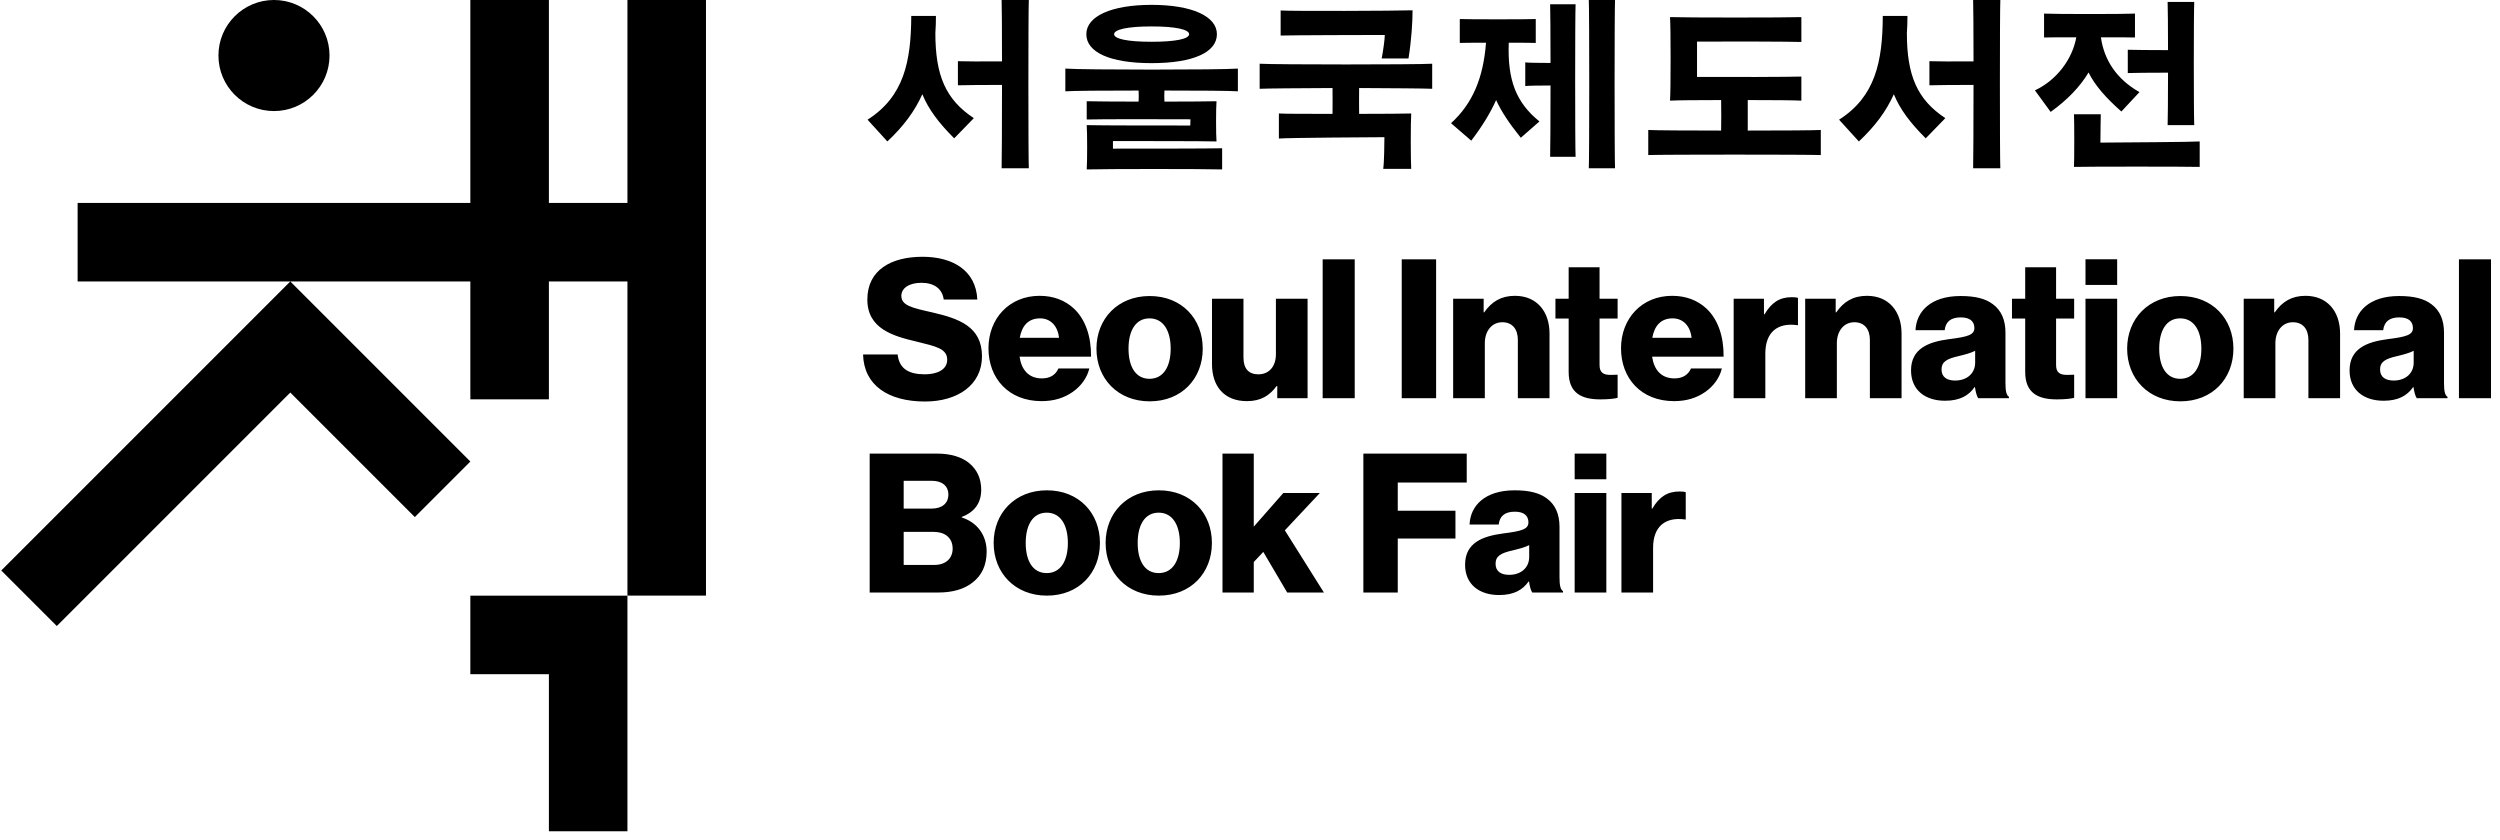
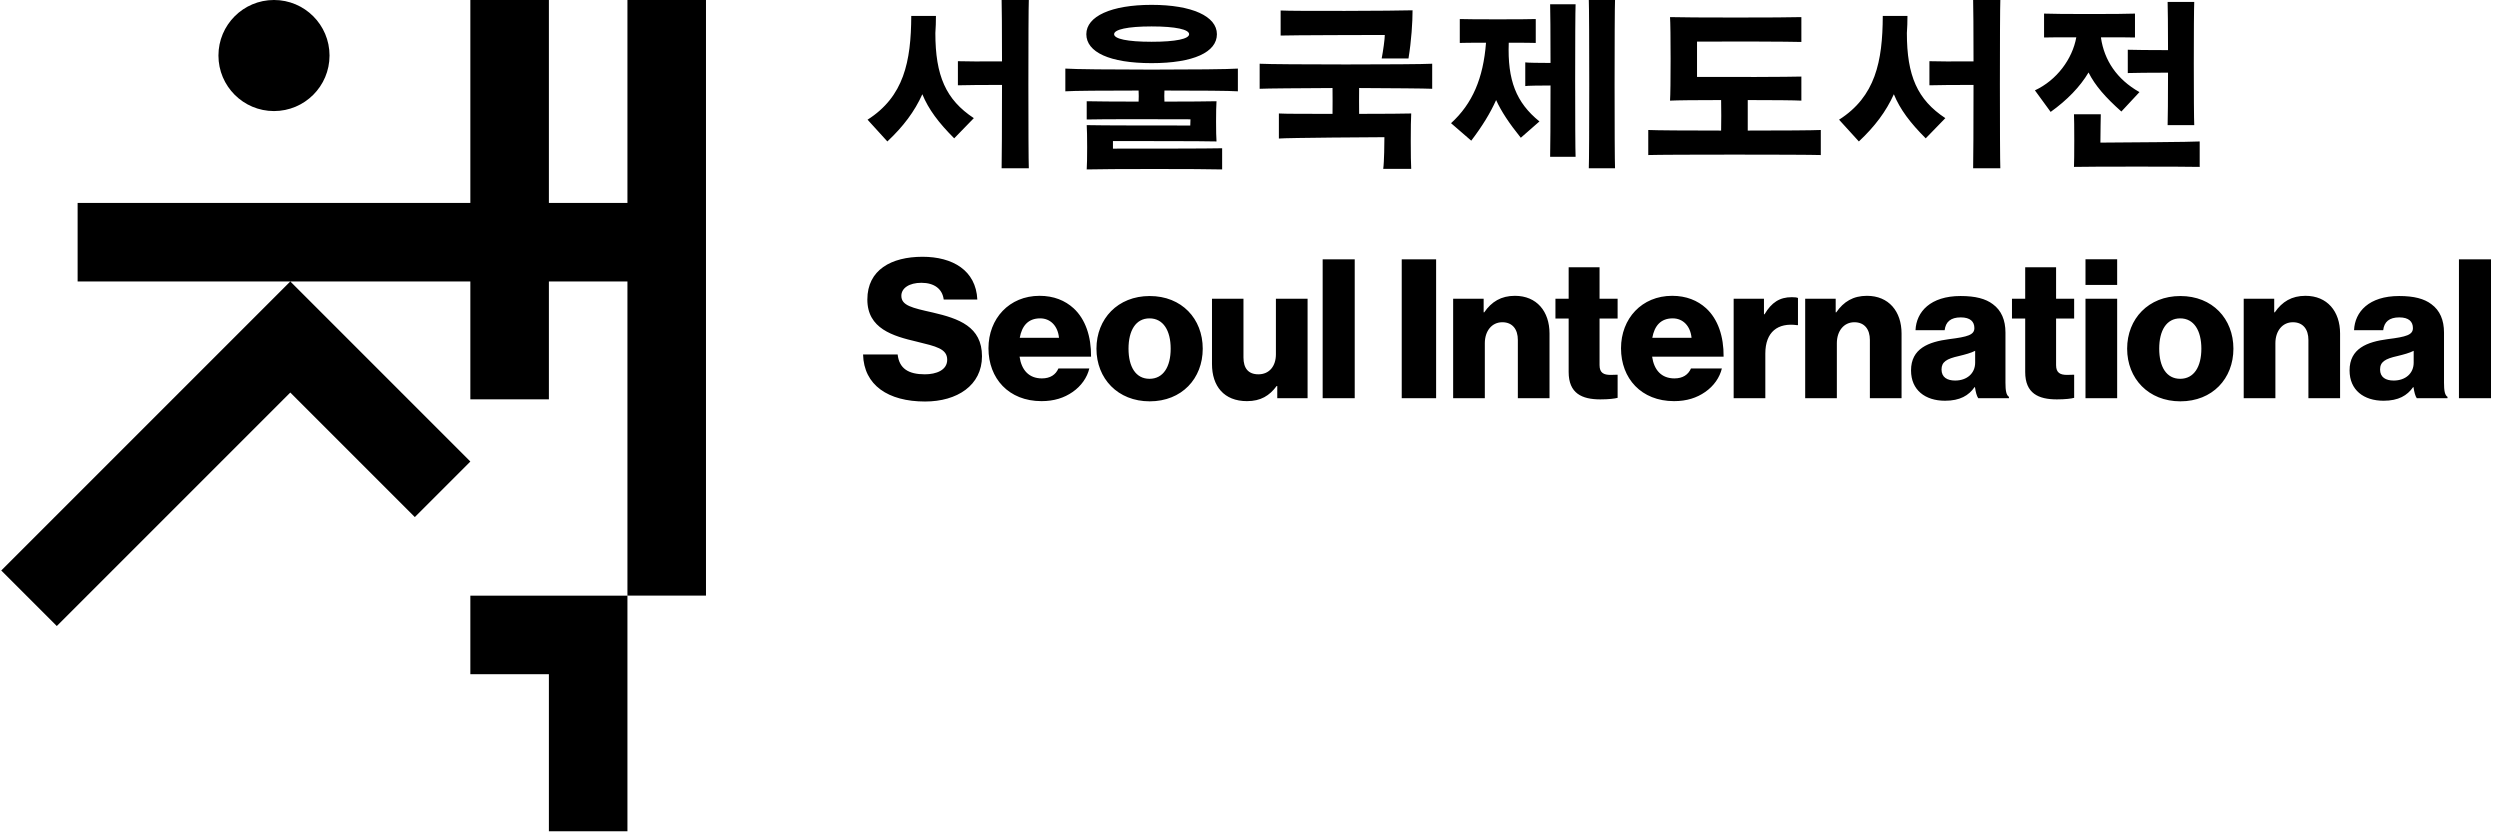
<svg xmlns="http://www.w3.org/2000/svg" width="244" height="82" viewBox="0 0 244 82" fill="none">
-   <path d="M68.904 58.134V-0H61.238V7.666V19.805H53.572V-0H45.906V7.666V19.805H26.741H7.576V27.471H26.741H45.906V38.972H53.572V27.47H61.238V58.133H68.904V58.134ZM61.238 65.799V58.134H45.906V65.8H53.572V73.466H61.238V65.799ZM32.162 5.42C32.162 2.426 29.735 -0.001 26.741 -0.001C23.747 -0.001 21.32 2.426 21.32 5.42C21.32 8.414 23.747 10.84 26.741 10.84C29.735 10.841 32.162 8.415 32.162 5.42ZM28.332 27.47L0.122 55.68L5.543 61.1L28.331 38.312L40.485 50.466L45.906 45.045L33.752 32.892L33.753 32.891L28.332 27.47ZM61.238 73.465H53.572V81.131H61.238V73.465Z" fill="black" />
-   <path d="M158.252 57.83H161.342V53.468C161.342 51.363 162.556 50.434 164.453 50.7H164.528V48.044C164.396 47.988 164.206 47.969 163.921 47.969C162.746 47.969 161.949 48.481 161.267 49.638H161.21V48.12H158.252V57.83ZM153.687 46.774H156.778V44.271H153.687V46.774ZM153.687 57.83H156.778V48.12H153.687V57.83ZM147.295 56.104C146.538 56.104 145.968 55.801 145.968 55.023C145.968 54.283 146.461 53.98 147.656 53.715C148.281 53.563 148.851 53.412 149.249 53.203V54.359C149.249 55.403 148.453 56.104 147.295 56.104ZM146.309 58.076C147.77 58.076 148.623 57.565 149.192 56.749H149.23C149.306 57.242 149.402 57.621 149.553 57.83H152.55V57.697C152.284 57.527 152.208 57.09 152.208 56.312V51.42C152.208 50.206 151.81 49.258 150.976 48.652C150.274 48.12 149.288 47.855 147.828 47.855C144.889 47.855 143.504 49.391 143.429 51.192H146.273C146.367 50.377 146.861 49.941 147.847 49.941C148.776 49.941 149.174 50.358 149.174 50.984C149.174 51.648 148.53 51.837 146.709 52.065C144.698 52.33 142.992 52.975 142.992 55.118C142.991 57.033 144.376 58.076 146.309 58.076ZM133.064 57.83H136.421V52.558H142.052V49.846H136.421V47.096H143.153V44.27H133.064V57.83ZM119.315 57.83H122.368V54.853L123.297 53.867L125.63 57.83H129.214L125.402 51.762L128.815 48.12H125.251L122.368 51.401V44.27H119.315V57.83ZM113.104 58.133C116.234 58.133 118.282 55.914 118.282 52.994C118.282 50.074 116.234 47.855 113.104 47.855C109.994 47.855 107.908 50.074 107.908 52.994C107.908 55.914 109.994 58.133 113.104 58.133ZM113.085 55.934C111.739 55.934 111.037 54.758 111.037 52.994C111.037 51.23 111.739 50.036 113.085 50.036C114.432 50.036 115.153 51.23 115.153 52.994C115.153 54.758 114.432 55.934 113.085 55.934ZM102.176 58.133C105.305 58.133 107.353 55.914 107.353 52.994C107.353 50.074 105.305 47.855 102.176 47.855C99.066 47.855 96.98 50.074 96.98 52.994C96.98 55.914 99.066 58.133 102.176 58.133ZM102.157 55.934C100.811 55.934 100.109 54.758 100.109 52.994C100.109 51.23 100.811 50.036 102.157 50.036C103.504 50.036 104.224 51.23 104.224 52.994C104.224 54.758 103.504 55.934 102.157 55.934ZM88.199 49.638V46.926H90.949C91.935 46.926 92.561 47.418 92.561 48.272C92.561 49.163 91.897 49.638 90.93 49.638H88.199ZM88.199 55.137V51.913H91.158C92.182 51.913 92.978 52.463 92.978 53.544C92.978 54.511 92.295 55.137 91.196 55.137H88.199ZM84.881 57.83H91.575C92.997 57.83 94.116 57.489 94.913 56.863C95.804 56.18 96.297 55.194 96.297 53.829C96.297 52.216 95.349 50.965 93.87 50.51V50.453C95.064 49.998 95.766 49.144 95.766 47.798C95.766 46.717 95.368 45.845 94.591 45.2C93.87 44.612 92.827 44.27 91.424 44.27H84.881V57.83Z" fill="black" />
+   <path d="M68.904 58.134V-0H61.238V19.805H53.572V-0H45.906V7.666V19.805H26.741H7.576V27.471H26.741H45.906V38.972H53.572V27.47H61.238V58.133H68.904V58.134ZM61.238 65.799V58.134H45.906V65.8H53.572V73.466H61.238V65.799ZM32.162 5.42C32.162 2.426 29.735 -0.001 26.741 -0.001C23.747 -0.001 21.32 2.426 21.32 5.42C21.32 8.414 23.747 10.84 26.741 10.84C29.735 10.841 32.162 8.415 32.162 5.42ZM28.332 27.47L0.122 55.68L5.543 61.1L28.331 38.312L40.485 50.466L45.906 45.045L33.752 32.892L33.753 32.891L28.332 27.47ZM61.238 73.465H53.572V81.131H61.238V73.465Z" fill="black" />
  <path d="M239.993 38.866H243.122V25.308H239.993V38.866ZM233.622 37.141C232.863 37.141 232.295 36.837 232.295 36.06C232.295 35.32 232.788 35.017 233.983 34.751C234.608 34.599 235.177 34.447 235.575 34.239V35.396C235.575 36.439 234.779 37.141 233.622 37.141ZM232.636 39.113C234.097 39.113 234.949 38.6 235.519 37.785H235.557C235.632 38.278 235.728 38.657 235.879 38.866H238.876V38.734C238.61 38.562 238.535 38.127 238.535 37.349V32.456C238.535 31.243 238.137 30.294 237.302 29.687C236.601 29.157 235.615 28.891 234.155 28.891C231.215 28.891 229.831 30.427 229.755 32.229H232.599C232.694 31.413 233.188 30.977 234.173 30.977C235.102 30.977 235.501 31.394 235.501 32.02C235.501 32.684 234.856 32.874 233.035 33.101C231.025 33.367 229.318 34.011 229.318 36.154C229.318 38.07 230.702 39.113 232.636 39.113ZM218.987 38.866H222.078V33.499C222.078 32.305 222.761 31.451 223.784 31.451C224.789 31.451 225.301 32.153 225.301 33.177V38.866H228.392V32.551C228.392 30.389 227.14 28.872 225.016 28.872C223.67 28.872 222.741 29.441 222.02 30.484H221.963V29.157H218.986V38.866H218.987ZM212.805 39.17C215.934 39.17 217.981 36.952 217.981 34.031C217.981 31.111 215.934 28.892 212.805 28.892C209.695 28.892 207.609 31.111 207.609 34.031C207.609 36.952 209.696 39.17 212.805 39.17ZM212.786 36.971C211.44 36.971 210.739 35.795 210.739 34.031C210.739 32.267 211.44 31.073 212.786 31.073C214.133 31.073 214.853 32.267 214.853 34.031C214.853 35.795 214.133 36.971 212.786 36.971ZM203.544 27.811H206.635V25.307H203.544V27.811ZM203.544 38.866H206.635V29.157H203.544V38.866ZM200.75 38.98C201.584 38.98 202.172 38.904 202.438 38.828V36.571C202.323 36.571 202.02 36.59 201.755 36.59C201.091 36.59 200.674 36.401 200.674 35.642V31.091H202.437V29.157H200.674V26.085H197.659V29.157H196.369V31.091H197.659V36.306C197.659 38.393 198.948 38.98 200.75 38.98ZM190.821 37.141C190.063 37.141 189.493 36.837 189.493 36.06C189.493 35.32 189.987 35.017 191.181 34.751C191.807 34.599 192.376 34.447 192.775 34.239V35.396C192.775 36.439 191.978 37.141 190.821 37.141ZM189.834 39.113C191.295 39.113 192.149 38.6 192.717 37.785H192.756C192.831 38.278 192.927 38.657 193.078 38.866H196.075V38.734C195.809 38.562 195.733 38.127 195.733 37.349V32.456C195.733 31.243 195.335 30.294 194.501 29.687C193.799 29.157 192.813 28.891 191.353 28.891C188.414 28.891 187.03 30.427 186.954 32.229H189.798C189.893 31.413 190.386 30.977 191.372 30.977C192.302 30.977 192.699 31.394 192.699 32.02C192.699 32.684 192.055 32.874 190.234 33.101C188.224 33.367 186.517 34.011 186.517 36.154C186.517 38.07 187.901 39.113 189.834 39.113ZM176.186 38.866H179.277V33.499C179.277 32.305 179.959 31.451 180.983 31.451C181.988 31.451 182.5 32.153 182.5 33.177V38.866H185.592V32.551C185.592 30.389 184.339 28.872 182.216 28.872C180.869 28.872 179.94 29.441 179.22 30.484H179.163V29.157H176.186V38.866ZM169.206 38.866H172.296V34.504C172.296 32.399 173.51 31.47 175.407 31.736H175.482V29.081C175.35 29.024 175.16 29.005 174.875 29.005C173.699 29.005 172.903 29.517 172.22 30.673H172.163V29.157H169.205V38.866H169.206ZM161.264 32.968C161.474 31.812 162.079 31.072 163.256 31.072C164.26 31.072 164.981 31.812 165.095 32.968H161.264ZM163.389 39.151C164.621 39.151 165.607 38.828 166.423 38.259C167.276 37.671 167.845 36.837 168.053 35.965H165.038C164.772 36.571 164.242 36.932 163.426 36.932C162.155 36.932 161.435 36.116 161.246 34.808H168.224C168.243 32.836 167.674 31.148 166.517 30.086C165.683 29.327 164.584 28.872 163.2 28.872C160.24 28.872 158.211 31.091 158.211 33.993C158.211 36.932 160.183 39.151 163.389 39.151ZM156.192 38.98C157.026 38.98 157.615 38.904 157.88 38.828V36.571C157.766 36.571 157.463 36.59 157.197 36.59C156.534 36.59 156.116 36.401 156.116 35.642V31.091H157.879V29.157H156.116V26.085H153.101V29.157H151.811V31.091H153.101V36.306C153.101 38.393 154.391 38.98 156.192 38.98ZM141.828 38.866H144.919V33.499C144.919 32.305 145.601 31.451 146.625 31.451C147.63 31.451 148.142 32.153 148.142 33.177V38.866H151.233V32.551C151.233 30.389 149.981 28.872 147.857 28.872C146.511 28.872 145.582 29.441 144.861 30.484H144.804V29.157H141.827V38.866H141.828ZM136.809 38.866H140.165V25.308H136.809V38.866ZM129.092 38.866H132.221V25.308H129.092V38.866ZM121.703 39.151C123.049 39.151 123.903 38.619 124.604 37.671H124.661V38.866H127.62V29.157H124.529V34.58C124.529 35.737 123.884 36.533 122.822 36.533C121.836 36.533 121.362 35.946 121.362 34.884V29.157H118.29V35.528C118.289 37.691 119.465 39.151 121.703 39.151ZM112.21 39.17C115.339 39.17 117.387 36.952 117.387 34.031C117.387 31.111 115.339 28.892 112.21 28.892C109.1 28.892 107.014 31.111 107.014 34.031C107.014 36.952 109.1 39.17 112.21 39.17ZM112.191 36.971C110.845 36.971 110.143 35.795 110.143 34.031C110.143 32.267 110.845 31.073 112.191 31.073C113.538 31.073 114.258 32.267 114.258 34.031C114.258 35.795 113.538 36.971 112.191 36.971ZM99.528 32.968C99.737 31.812 100.343 31.072 101.519 31.072C102.524 31.072 103.245 31.812 103.358 32.968H99.528ZM101.651 39.151C102.885 39.151 103.871 38.828 104.686 38.259C105.539 37.671 106.108 36.837 106.317 35.965H103.301C103.036 36.571 102.505 36.932 101.69 36.932C100.419 36.932 99.698 36.116 99.509 34.808H106.487C106.506 32.836 105.938 31.148 104.781 30.086C103.946 29.327 102.847 28.872 101.462 28.872C98.504 28.872 96.474 31.091 96.474 33.993C96.474 36.932 98.447 39.151 101.651 39.151ZM90.285 39.188C93.415 39.188 95.842 37.614 95.842 34.77C95.842 31.869 93.566 31.091 91.044 30.503C89.015 30.048 87.972 29.821 87.972 28.872C87.972 28.114 88.749 27.601 89.925 27.601C91.177 27.601 91.974 28.189 92.106 29.233H95.387C95.254 26.388 92.979 25.061 90.039 25.061C87.005 25.061 84.653 26.331 84.653 29.233C84.653 32.077 87.138 32.798 89.489 33.348C91.347 33.803 92.447 34.031 92.447 35.111C92.447 36.135 91.366 36.533 90.267 36.533C88.654 36.533 87.763 35.965 87.611 34.599H84.236C84.312 37.595 86.682 39.188 90.285 39.188Z" fill="black" />
  <path d="M204.999 13.919C205.017 12.838 205.017 11.473 205.037 11.15H202.42C202.458 11.72 202.458 15.721 202.42 16.29C203.747 16.252 213.362 16.252 214.69 16.29V13.806C213.987 13.862 207.388 13.9 204.999 13.919ZM208.811 8.989C206.592 7.737 205.379 5.879 205.056 3.698C205.056 3.679 205.056 3.66 205.074 3.641C206.611 3.641 207.976 3.641 208.374 3.66V1.327C207.388 1.384 200.485 1.384 199.5 1.327V3.66C199.879 3.641 201.168 3.641 202.647 3.641C202.268 5.765 200.732 7.832 198.608 8.818L200.143 10.923C201.756 9.766 203.007 8.477 203.842 7.073C204.487 8.363 205.511 9.52 207.046 10.885L208.811 8.989ZM207.672 7.13C207.9 7.111 210.156 7.092 211.599 7.092C211.599 9.52 211.58 11.758 211.56 12.212H214.158C214.101 11.207 214.101 1.194 214.158 0.189H211.56C211.579 0.607 211.599 2.617 211.599 4.893C210.156 4.893 207.9 4.874 207.672 4.855V7.13ZM186.111 3.223C186.149 2.693 186.168 2.143 186.168 1.555H183.759C183.741 6.011 183.039 9.425 179.492 11.682L181.426 13.806C182.981 12.345 184.081 10.885 184.84 9.197C185.446 10.677 186.433 11.985 187.95 13.502L189.865 11.53C187.135 9.728 186.111 7.395 186.111 3.223ZM192.578 -0C192.597 0.436 192.616 3.015 192.616 5.992C191.06 6.011 188.558 5.992 188.311 5.973V8.325C188.558 8.306 191.08 8.287 192.616 8.287C192.616 12.099 192.597 15.892 192.578 16.423H195.232C195.176 15.342 195.176 1.081 195.232 -0H192.578ZM170.58 12.744V9.766C173.007 9.766 175.207 9.785 175.814 9.823V7.472C174.789 7.51 168.512 7.529 165.63 7.51V4.058C168.492 4.039 174.809 4.058 175.814 4.096V1.669C174.428 1.726 164.358 1.726 162.994 1.669C163.07 2.522 163.07 8.97 162.994 9.823C163.619 9.785 165.668 9.766 167.981 9.766C168 10.696 168 11.928 167.981 12.744C164.663 12.744 161.609 12.725 160.87 12.687V15.133C162.557 15.076 176.022 15.076 177.71 15.133V12.687C176.97 12.725 173.917 12.744 170.58 12.744ZM147.254 4.172C148.543 4.172 149.643 4.172 149.89 4.191V1.858C149.284 1.896 143.082 1.896 142.475 1.858V4.191C142.702 4.172 143.784 4.172 145.035 4.172C144.769 7.642 143.707 10.126 141.621 12.023L143.594 13.73C144.674 12.307 145.452 11.037 146.021 9.766C146.533 10.885 147.273 12.004 148.43 13.445L150.25 11.852C147.974 10.013 147.121 7.832 147.254 4.172ZM151.293 0.417C151.312 0.853 151.331 3.337 151.331 6.144C150.307 6.144 148.999 6.125 148.866 6.087V8.401C148.999 8.363 150.307 8.344 151.331 8.344C151.331 11.644 151.313 14.811 151.293 15.303H153.778C153.721 14.26 153.721 1.479 153.778 0.417H151.293ZM155.067 -0C155.124 1.081 155.124 15.342 155.067 16.423H157.627C157.57 15.342 157.57 1.081 157.627 -0H155.067ZM132.651 8.591C135.971 8.61 139.043 8.629 139.782 8.666V6.22C138.094 6.314 124.63 6.314 122.942 6.22V8.666C123.681 8.629 126.735 8.61 130.054 8.591C130.073 9.349 130.054 10.392 130.054 11.113C127.569 11.113 125.351 11.113 124.819 11.075V13.521C125.54 13.445 134.51 13.389 135.118 13.389C135.118 13.862 135.099 15.835 135.003 16.48H137.734C137.677 15.721 137.677 11.852 137.734 11.075C137.241 11.094 135.079 11.113 132.651 11.113C132.651 10.373 132.632 9.349 132.651 8.591ZM137.468 5.708C137.753 3.963 137.866 2.162 137.866 1.005C136.274 1.062 126.204 1.1 124.99 1.024V3.47C125.692 3.432 134.51 3.413 135.156 3.413C135.156 3.793 135.003 4.93 134.852 5.708H137.468ZM113.649 8.837C116.986 8.837 120.059 8.856 120.817 8.913V6.694C119.13 6.827 105.665 6.827 103.977 6.694V8.913C104.736 8.856 107.808 8.837 111.127 8.837C111.146 9.178 111.146 9.577 111.127 9.918C108.87 9.918 106.803 9.899 106.063 9.88V11.663C107.315 11.625 113.516 11.625 116.19 11.644L116.171 12.25C113.497 12.25 107.315 12.25 106.063 12.212C106.12 12.895 106.12 15.854 106.063 16.537C107.808 16.48 117.537 16.48 119.281 16.537V14.47C117.935 14.507 111.392 14.507 108.624 14.507V13.768C111.298 13.768 117.461 13.768 118.731 13.806C118.674 13.161 118.674 10.563 118.731 9.88C117.991 9.899 115.924 9.918 113.649 9.918C113.631 9.577 113.631 9.178 113.649 8.837ZM112.398 2.579C114.768 2.579 116.058 2.882 116.058 3.337C116.058 3.793 114.768 4.077 112.398 4.077C110.027 4.077 108.738 3.793 108.738 3.337C108.738 2.882 110.027 2.579 112.398 2.579ZM112.398 6.163C116.513 6.163 118.77 5.082 118.77 3.337C118.77 1.593 116.343 0.474 112.398 0.474C108.454 0.474 106.026 1.593 106.026 3.337C106.026 5.082 108.283 6.163 112.398 6.163ZM91.291 3.223C91.329 2.693 91.348 2.143 91.348 1.555H88.939C88.921 6.011 88.219 9.425 84.673 11.682L86.607 13.806C88.162 12.345 89.262 10.885 90.02 9.197C90.627 10.677 91.614 11.985 93.13 13.502L95.046 11.53C92.316 9.728 91.291 7.395 91.291 3.223ZM97.758 -0C97.777 0.436 97.796 3.015 97.796 5.992C96.24 6.011 93.737 5.992 93.491 5.973V8.325C93.737 8.306 96.259 8.287 97.796 8.287C97.796 12.099 97.777 15.892 97.758 16.423H100.413C100.356 15.342 100.356 1.081 100.413 -0H97.758Z" fill="black" />
</svg>